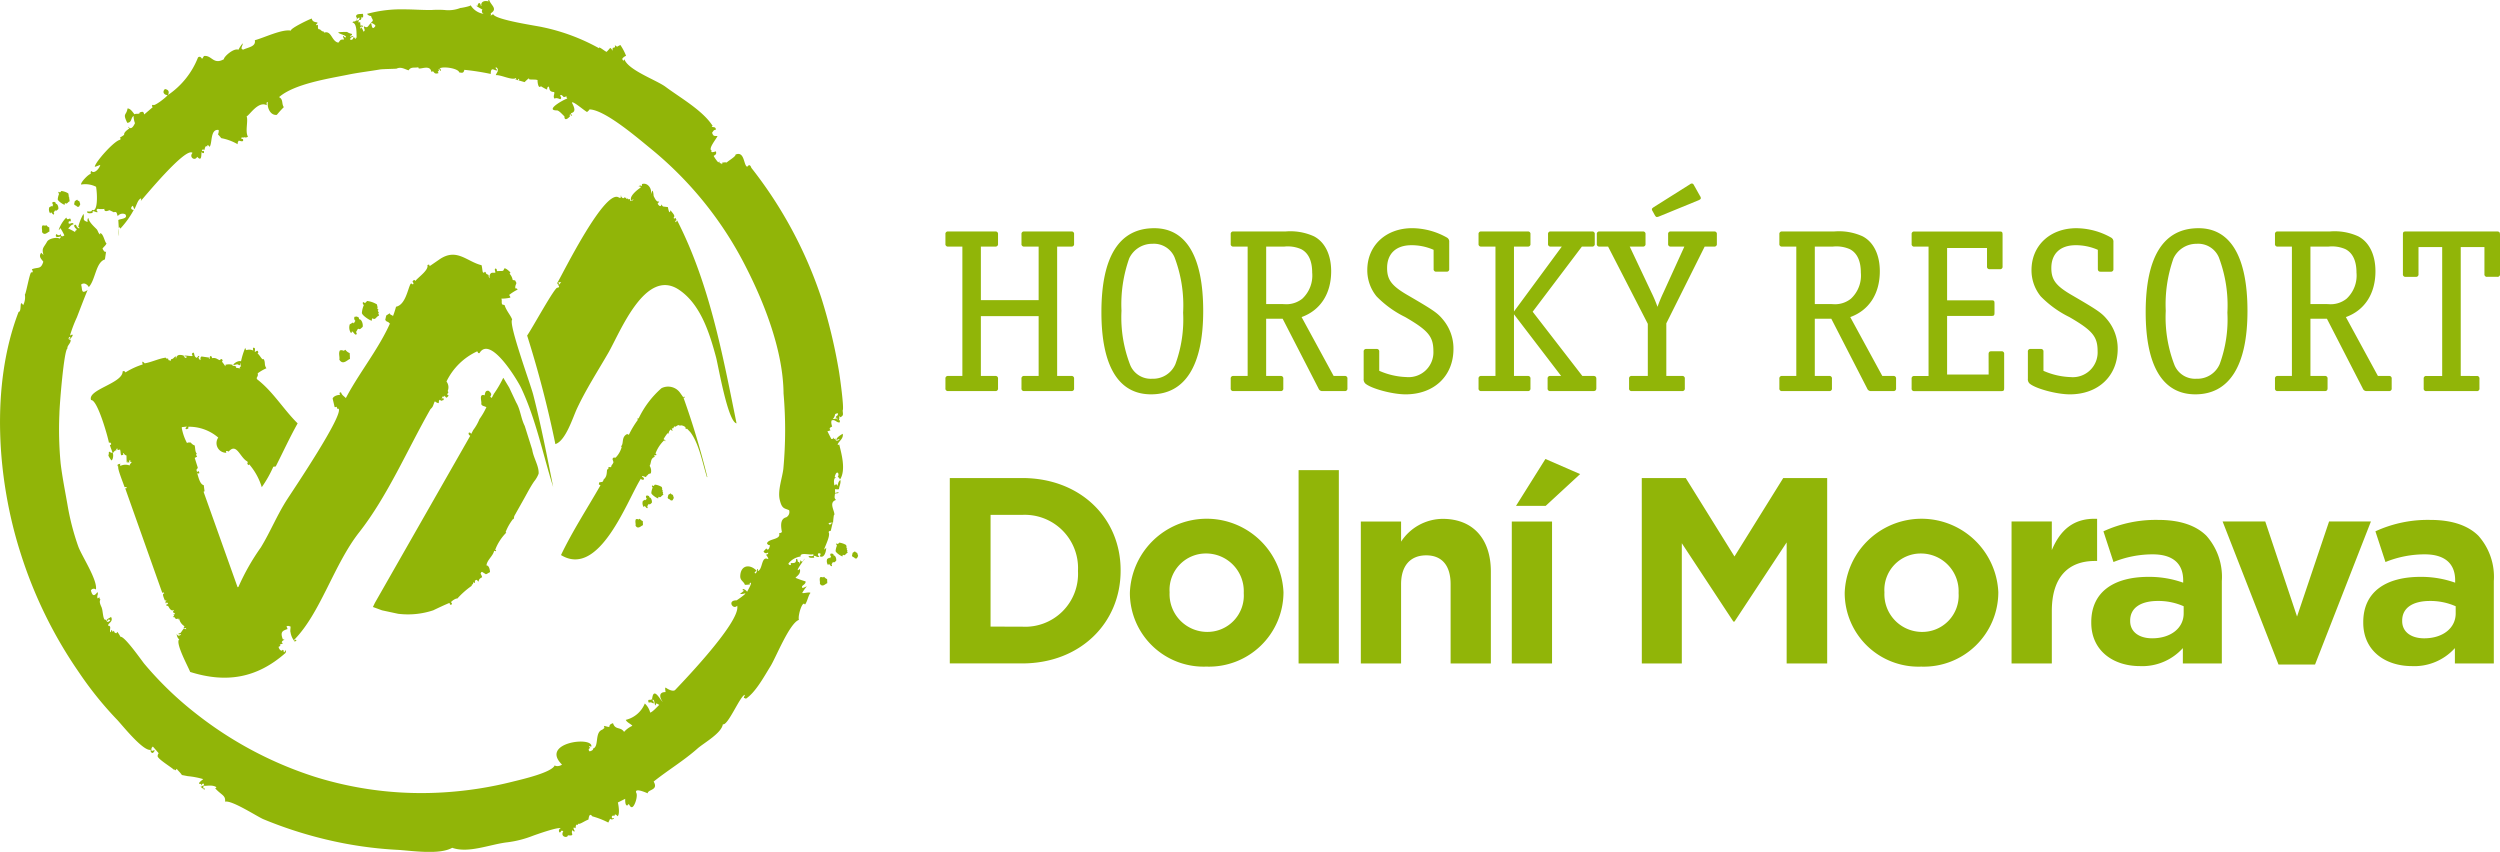
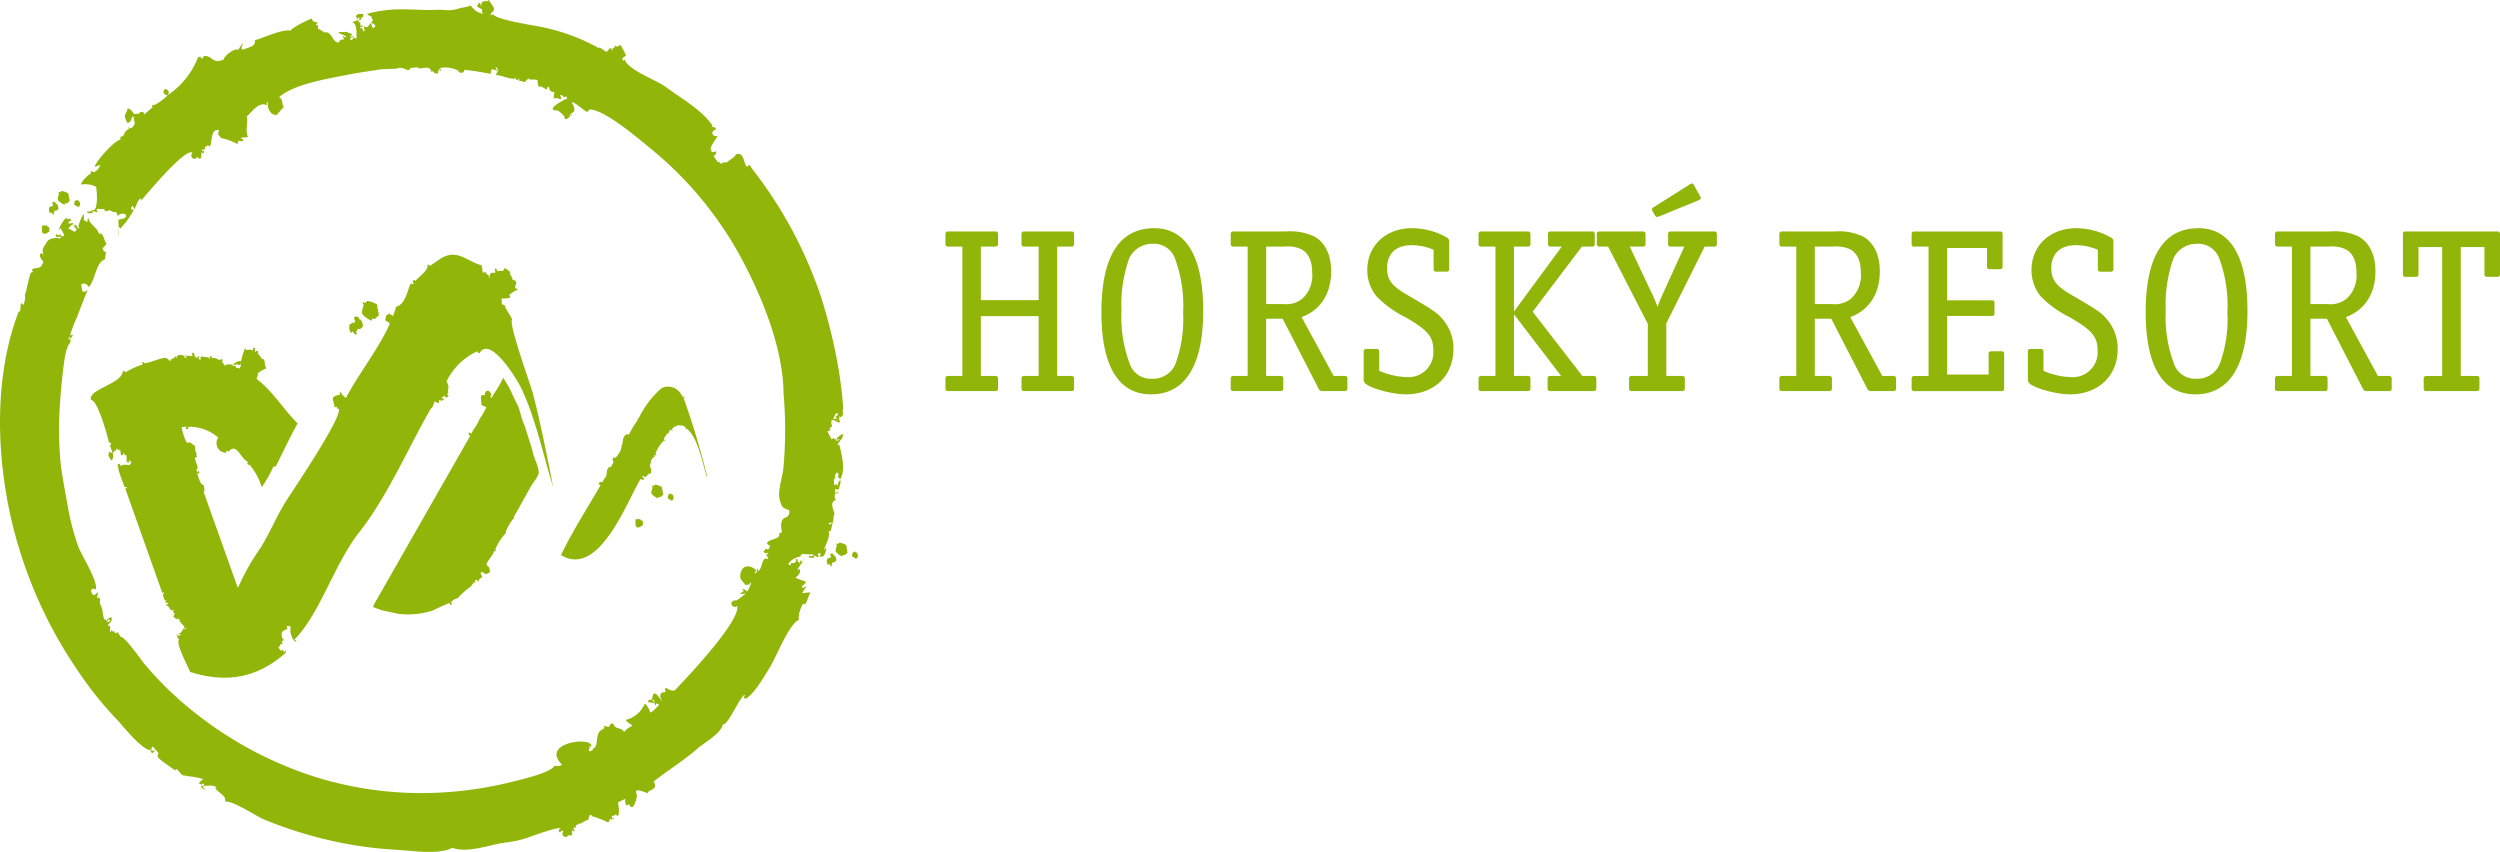
<svg xmlns="http://www.w3.org/2000/svg" width="325.033" height="110.756" viewBox="0 0 325.033 110.756">
  <g transform="translate(-209.81 -198.498)">
    <path d="M255.556,202.9c.082.262-.143.126-.25.348.1.107.387-.2.452.007-.164.021-.475.2-.413.4.559.162.283-.724.661-.089.13-.109.035-.113.077-.234.052.074.105.146.158.219-.2.192.171-2-.6-2.116.083-.287.335.025.494-.359a.259.259,0,0,0-.017-.376c-.084-.458.546-.352.869-.409a.824.824,0,0,1,.021.443c-.087.063-.153.044-.2-.057-.006.376-.116.5-.331.376-.027-.084.173-.133.031-.281-.191.1-.4.245-.332.464a.482.482,0,0,1,.318-.13.326.326,0,0,0-.042.342.218.218,0,0,1,.192-.061c.044,1.012.172-.02.378.631q-.358-.194-.392.184c.091-.006.133-.061.129-.162a1.424,1.424,0,0,1,.3.566c.359-.114-.018-.49.084-.686.536.316.49-.105.91-.437.089.159.077,1.069.541.43.139-.192-.49-.425-.567-.51.546-.231.025-.517.041-.822a.671.671,0,0,1-.537-.281,16.846,16.846,0,0,1,4.8-.586c1.193,0,2.383.1,3.576.085a12.4,12.4,0,0,1,1.721,0,4.241,4.241,0,0,0,2.063-.274c-.212.067,1.411-.216,1.3-.361a2.386,2.386,0,0,0,1.731,1.141.36.36,0,0,1-.181-.573c.067.08-1.263-.7-.652-.453.077-.491.37-.526.451.007l.054-.016c-.121-.637.544-.724.957-.573-.1-.127-.08-.194.057-.2.215.681,1.178,1.145.189,1.738.187.2-.312.479.333.1.236.75,5.814,1.538,6.439,1.7a26,26,0,0,1,7.327,2.736c-.11-.359.753.412.986.469,0,0,.5-.52.442-.521a.55.55,0,0,1,.3.407c.017-.135.034-.271.052-.406.222-.045.366-.032.266-.294.145-.045.151.1.313.141a3.4,3.4,0,0,1,.411-.218,6.808,6.808,0,0,1,.743,1.411.947.947,0,0,0-.5.391c.1.29.2.3.281.039.448,1.416,4.2,2.732,5.358,3.6,1.889,1.409,4.836,3.064,6.126,5.091a.121.121,0,0,0-.128.07c.192.156.494-.043.545.4-.353.074-.3.159-.5.4.178.55.345.392.707.437-.136.344-1.291,1.708-.753,1.885-.243.385.514.115.54.1.126.4-.074.437-.289.6a4.561,4.561,0,0,0,.59.832c.067-.021.094-.085.138-.134.057.225.044.331.277.212a.125.125,0,0,0,.051.162c.113-.034.064-.085.031-.188.1-.031.989-.172.458.215-.107-.259,1.338-.94,1.3-1.278,1.206-.5,1.026,1.427,1.52,1.586q.333-.463.533.138a55.619,55.619,0,0,1,9.1,16.911,69.837,69.837,0,0,1,2.222,9.131c.171.874.77,5.307.554,5.483.016.5.172.668-.313.908-.252-.487-.179.739-.155.648q-.2-.4-.4-.8.473-.174.032.29l.435-.138c-.038.164-.078.325-.116.486.131-.21.178-.156.14.166-.389.123-.615-.468-1.088-.226a.16.16,0,0,1-.015-.145c.408-.128.423,0,.67-.152.154.487.28-.312-.145.015,0-.031.809-.961-.026-.56-.146.907-.746.487-.388,1.62-.309.148-.425.23-.207.484a2.553,2.553,0,0,1-.409.13c.029.043.525,1.065.527,1,.138.04.231-.041.283-.24a.3.3,0,0,0,.087.272.162.162,0,0,1,.155-.079c-.067.461.546.209.5.054a1.257,1.257,0,0,0-.346.139c-.184-.253.642-.749.79-.818.1.644-.441.876-.673,1.38.061.09.13.087.208-.006.261,1.1.929,3.336.1,4.58a.607.607,0,0,0-.292-.356c.3-.391-.156-1.058-.4.066.092-.058.143-.054.154.011-.333.135-.242.766-.181,1.045.222-.216.34-.194.352.069.166-.2.069-.492.411-.789.123.394-.17.861-.164,1.19-.517.162-.559-.328-.5.515a1.289,1.289,0,0,1,.445-.11c-.038.234-.271.071-.474.209-.048.459-.11.531.131.8-1.022.325-.106,1.463-.212,1.984-.067-.377-.17.987-.17.983.1-.033-.981-.057-.4.245.176-.1.141-.208.347-.229-.081.345-.163.691-.243,1.035-.1-.013-.312.054-.265.2.324.586-1.141,2.957-.33,1.991.011.352-.189,1.4-.813,1.124-.048-.151.137-.132.059-.377-.435-.127-.376.223-.133.43-.352.113-.482-.176-.694-.11a.256.256,0,0,0,.042.226c-.191.02-.73.087-.747-.184.234-.073.46.067.652-.115a.2.2,0,0,0-.079-.155c-.307.179-1.713-.313-1.613.3a2.433,2.433,0,0,0-1.566.892c-.1.139.432.455.278-.037.477-.005.717.047.7-.523.36-.048.029.438.418.378-.028.625.192-.282.159-.258.278.544.328-.1.607-.164-.041-.082-1.58,2.086-.7,1.33.215.684-.524,1.006-.549,1.16a12.047,12.047,0,0,0,1.3.461c.065.462-.708.517-.385.869l.556-.235a5.335,5.335,0,0,0-.6.848c0,.152.97-.168,1.065.024-.287.284-.4,1.134-.72,1.515-.3-.646-.957,1.446-.782,1.983-1.228.423-3,4.912-3.7,6.031-.809,1.3-1.94,3.41-3.216,4.235a.148.148,0,0,0-.207-.085c-.125-.171.13-.251.07-.441-.617.2-2.2,4.075-2.834,3.828-.189,1.187-2.456,2.414-3.3,3.158-1.8,1.593-3.829,2.8-5.7,4.293.674,1.157-.766,1-.776,1.531.08.041-1.724-.816-1.5-.1.283.409-.221,1.932-.571,1.9s-.3-.677-.549-.228c-.329.1-.312-.7-.3-.862l-.956.48c.054.186.3,1.523-.035,1.787-.258-.289-.391-.3-.4-.033-.2-.1-.438-.057-.321.312.555-.176.045.327-.254.05a5.289,5.289,0,0,1-.235.493,10.781,10.781,0,0,0-2.082-.811c-.389-.538-.463.22-.5.425-.425.131-1.164.68-1.3.529-.067.043-.077.107-.031.189-.32-.21-.307.156-.349.41-.525-.331-.087.387-.087.387q-.209.089-.26-.158c-.418.4.429.8-.653.686.025.39-1.039.252-.588-.534-.442-.227-.2.23-.526.137-.071-.228-.075-.4.18-.477-.1-.324-3.222.8-3.549.913a13.771,13.771,0,0,1-3.371.87c-2.239.254-5.06,1.472-7.175.715-1.754.981-5.407.341-7.361.254a51.221,51.221,0,0,1-9.1-1.347,53.951,53.951,0,0,1-8.072-2.616c-.745-.3-4.132-2.524-4.994-2.284.067-.859-.443-.809-1.3-1.746a.2.2,0,0,0,.164-.142c-.58-.394-1.481-.079-1.712-.208.136-.1.136-.188,0-.271-.166.054-.353.3-.305.455q.491-.415.277.212l.156-.077a.169.169,0,0,1,.015.234c-.413-.425-.473-.148-.422-.765-.707.052.254-.576.281-.628a10.516,10.516,0,0,0-2.008-.384l-.766-.149c-.189-.3-.462-.522-.673-.806-.112.107-.1.292-.327.1.164-.173.145-.168-.054.018-.156-.231-2.233-1.465-2.094-1.8a.494.494,0,0,1,.133-.341q-.377-.437-.753-.869a.435.435,0,0,0-.145.583q.662-.287.14.254c-.306-.048-.292-.215-.283-.419-.975.257-3.827-3.355-4.369-3.907a46.221,46.221,0,0,1-5-6.22,57.662,57.662,0,0,1-7.519-15.351c-3.084-9.56-3.973-21.864-.287-31.453.46-.008.055-1.751.594-.877a2.242,2.242,0,0,0,.221-1.387c.149.005.717-3.424.905-2.83.208-.138.1-.223.007-.451.825-.323,1.16.066,1.488-.979-.331-.439-.62-.664-.28-1.17q.152.146.3.294c-.264-.923.031-.935.461-1.722.282-.52,1.685-.652,1.643-.307-.358.071.35-.251.081-.4.068.038-.835.32-.512-.3q.381.324.569,0,.043.508.474.178a7.651,7.651,0,0,0-.5-.92c-.146.047-.068.2-.238.2a4.34,4.34,0,0,1,.993-1.6c.159.6.614-.313.579.507-.261-.074-.313.037-.275.267.237.123.474-.243.658.093-.434.136-.405.267-.723.557a8.843,8.843,0,0,1,.93.484c-.1-.33.165-.069.17-.413-.246-.108-.525-.615-.081-.542.2.62.711.482.294.266a6.511,6.511,0,0,1,.674-1.691c.2.633-.268.782.543,1.056-.019-.1-.054-.461.107-.513.053.629,1.148,1.44,1.158,1.582.09.165.176.477.387.566a.171.171,0,0,1-.024-.172c.415-.038.618,1.279.828,1.3-.082.284-.353.435-.526.705.033-.012.125.321.38.449a.117.117,0,0,1,.092-.089s-.164,1.106-.152,1.036c-1.2.377-1.209,2.617-2.1,3.6-.062-.2-.569-.729-1-.313.2.56-.05,1.309.846.69-.487,1.177-.934,2.369-1.394,3.556a17.366,17.366,0,0,0-.9,2.378c.766-.463.083.471-.062.469-.018-.165.189-.208.077-.324-.26.083-.258.439.058.372.132.419-.5.806-.389,1.14-.461.146-1.035,7.327-1.056,8.515a46.92,46.92,0,0,0,.162,6.441c.206,1.72.551,3.45.875,5.287a32.4,32.4,0,0,0,1.413,5.5c.457,1.257,2.528,4.36,2.3,5.61a.421.421,0,0,0-.653.116c.164.622.377.883.846.212.177.336-.117.388.023.832a.938.938,0,0,1,.254-.141c.154.487-.478-.238.122.291-.29.314.239,1.114.163,1.087.163.284.145,1.8.564,1.5.118.38.22.4.547.126-.139-.2-.27-.169-.389.094-.216-.3.318-.37.478-.57.392.64-.49.855-.353,1.159.476.026.123.484.266.845.154-.05.059-.315.239-.287a.2.2,0,0,0,.069.22.468.468,0,0,0,.166-.143c.061.3.139.3.347.341a.371.371,0,0,1,.092-.181,3.852,3.852,0,0,1,.413.648c.5-.155,2.782,3.126,3.088,3.494a44.528,44.528,0,0,0,6.7,6.465,49.223,49.223,0,0,0,15.43,8.222,46.386,46.386,0,0,0,16.824,2.039,48.62,48.62,0,0,0,8.914-1.385c1.267-.315,5.166-1.2,5.514-2.151-.041.11.511.239.933-.075-2.926-2.872,4.071-3.733,3.815-2.34-.1.032-.187-.091-.288-.058a.225.225,0,0,0,.159.219q-.371.184-.1.457c.009.005.548-.13.435-.351.839-.266.183-2.1,1.214-2.466.665-.5.015-.081.28-.492,1.19.349.171-.054,1.117-.353.294.932,1,.428,1.436,1.136a3.087,3.087,0,0,1,1.069-.788c-.059-.187-.712-.431-.845-.78a3.564,3.564,0,0,0,2.473-2.128,2.416,2.416,0,0,1,.7,1.186c.366-.117.887-.747,1.183-1-.506-.3-.36-.214-.49.064-.166-.027-.08-.843-.413-.739.08.25.258.227.155.491-.52-.228-.155-.14-.639-.128-.228-.656.405-.094.469-.559.211-1.55,1.077.315,1.358.462-.4-.523-.56-1.28.382-1.258a2.733,2.733,0,0,1-.056-.553l.084-.025c.175.152.967.617,1.25.264-.015-.015,8.569-8.768,8.027-10.915-.53.6-1.36-.719-.069-.7,0,0,1.372-.921,1.091-.914a1.724,1.724,0,0,1-.663.09q.27-.228.549-.44c-.157-.025-.26-.025-.157-.222a.876.876,0,0,1,.537.37c.059-.116.691-1.183.451-1.173q-.189.054-.067.212a3.829,3.829,0,0,1-.669.061c-.148-.468-.632-.535-.605-1.161.062-1.408,1.227-1.582,2.117-.692-.053.069-.457.333-.1.36a.691.691,0,0,0,.161-.53c.176-.055.116.015.106.237.674-.214.417-2.012,1.334-1.56.107-.1-.205-.464-.271-.573.125-.035.339-.066.267-.294a.351.351,0,0,1-.584-.146,4.335,4.335,0,0,0,.358-.382c.323.536.5-.478.468-.417a.373.373,0,0,1-.376-.241c.179-.633,1.875-.446,1.564-1.321a.507.507,0,0,0,.373-.147c-.137-.725-.263-1.716.563-1.915a.785.785,0,0,0,.375-.917c-.59-.292-.94-.11-1.23-1.406-.267-1.2.347-2.808.481-4.007a55.012,55.012,0,0,0,.024-9.769c-.05-5.461-2.408-11.567-4.848-16.354a47.477,47.477,0,0,0-12.3-15.378c-1.706-1.385-6.065-5.165-8.089-5.2-.006.1-.316.338-.312.338-.451-.241-1.877-1.516-1.968-1.206.427.783.478,1.226-.139,1.361.058.123.116.243.174.366-.228-.038-.047-.087-.185-.212-.221.079-.235.133-.04.162-.1.18-.8.9-.786.067-.061.028-.658-.747-.972-.746-1.808.008,1.451-1.732,1.4-1.521a.251.251,0,0,1-.139-.312c-.568.18-.247.1-.683-.173-.444.048.242.314-.154.557.037.015-.51-.27-.712-.074-.3-.239.081-.728-.094-.869-.748-.017-.531-.595-.7-.707-.182.057-.175.218-.2.394a6.467,6.467,0,0,1-.8-.438c-.379.429-.465-.751-.429-.793-.346-.147-.9,0-1.154-.145.263-.364-.507.352-.53.407l-.79-.229c-.015-.046.075-.1.1-.152-.165-.094-.162-.047-.165.141-.993-.384-.008.011-.3-.293-.473.342-1.912-.438-2.605-.378.168-.432.547-.684.035-1.029-.146.139.123.3.211.382-.3.219-.9-.635-.893.492a32.236,32.236,0,0,0-3.432-.535c-.1.446-.267.411-.674.333-.089-.538-2.236-.848-2.548-.485.266.275-.028-.72.185.3-.182,0-.13-.389-.369-.122a.175.175,0,0,1,.133.137c-.216.068-.242-.2-.094.269-.755.235-.471-.435-.918-.159-.176-1.144-1.787-.067-1.689-.607-.543.113-.955-.1-1.28.4-.507-.162-.966-.478-1.513-.242.061.064-1.763.051-2.235.133-1.36.235-2.731.389-4.084.665-2.5.509-7.016,1.189-9.006,2.927.586.305.3.858.62,1.3a13.218,13.218,0,0,0-.911,1.006c-.879.1-1.3-1.017-1.156-1.673-.31.1-.107.143-.17.414-1.106-.576-2.237,1.333-2.6,1.448.235.576-.224,2,.173,2.64-.3.251-.589-.041-.554.145-.278-.134-.527.121-.093.179.147.464-.374.225-.537.2a.57.57,0,0,0-.152.467,6.672,6.672,0,0,0-2.136-.793q-.2-.257-.426-.494a.994.994,0,0,0,.09-.568c-1.124-.179-.8,1.776-1.185,2.193-.193-.29-.3-.3-.313-.014-.225-.31-.327.361-.369.446-.187-.178-.284-.078-.318.131.258-.082.289-.056.276.212-.13.086-.221.045-.277-.123-.136.132.09,1.417-.607.64-.307.629-1.1.027-.606-.5-.847-.875-6.344,5.837-6.7,6.214-.051-.162.1-.132-.005-.3-.432.136-.628,1.1-.871,1.413-.057-.153-.116-.3-.172-.455-.34.186-.291.529.109.534a11.855,11.855,0,0,1-1.748,2.437c-.474-1.1.021,3.385-.261-1.115.18-.173,1.34-.136.909-.75a.787.787,0,0,0-.981.235c-.152-.362-.084-.633-.516-.5-.188-.094-.376-.185-.566-.271q-.809.368-.631-.372c.388.3-.747.245-.875.185-.206.1-.208.243-.006.424-.231.143-.763-.378-.678.125-.184.024-.73.144-.72-.192.155-.019.717.094.619-.225.779.462.739-1.905.553-2.988a3.081,3.081,0,0,0-1.946-.286c-.09-.284.986-1.384,1.242-1.379.013-.149-.035-.282.087-.389.4.46,1.084-.376,1.161-.783-.045-.015-.729.313-.711.212.116-.651,2.565-3.4,3.3-3.484a.212.212,0,0,0-.031-.29,4.249,4.249,0,0,0,.548-.353c-.055-.351.464-.672.691-.847-.088-.064-.181-.089-.159-.218q.423.548.875-.456a2.6,2.6,0,0,1-.175-.934c-.394.243-.192.852-.828.891-.637-1.305-.117-.889.039-1.869.386.006.687.5.9.766.241-.164.705.056.672-.244.4-.125.493-.161.592.263.369-.315.739-.633,1.109-.948-.136-.149-.14-.256.05-.315.091.29,1.758-1,1.881-1.253-.482-.018-.727-.436-.34-.79q.7.126.395.774a10.529,10.529,0,0,0,3.9-4.88c.188-.158.359-.1.514.165.108-.034.182-.269.276-.358,1.026-.117,1.206,1.2,2.585.414-.076-.247,1.242-1.492,1.891-1.226a3.932,3.932,0,0,1,.546-.831c.069.216-.421.756.077.815.7-.325,1.662-.391,1.5-1.223,1.164-.3,3.558-1.482,4.7-1.242-.171-.258,2.406-1.5,2.708-1.573.1.722,1.164.3.566.75.005.147.081.163.225.049.035.29-.084.66.278.6,0,.037.373.386.5.261a.121.121,0,0,0,.051.164c.954-.3.954,1.166,1.84,1.307.274-.34.238-.425.711-.4.046-.087-.132-.291-.119-.471.1-.031.153.231.386.179.084-.293-.836-.379-1.009-.64.271-.087,1.82-.051,1.147-.063a1.693,1.693,0,0,0,.62.254c.082.262-.064.02,0,0" transform="translate(0 0)" fill="#91b508" />
-     <path d="M311.392,231.206q.291.561.54.189c.013.046.028.091.041.136.041-.031.079-.064.12-.1-.008.457.038-.061.365.3.064-.058.061-.078.156-.078a.273.273,0,0,0,.084.272c.552-.182.351-.345.073-.054-.349-.569.863-1.482,1.231-1.718-.047-.153-.146-.182-.3-.087.351-.468.423.266.456-.354.729-.274,1.43.668,1.107,1.434q.123-.286.244-.573c.139-.021.167.888.178.679-.137.028-.231.033-.314-.051.133-.092.1-.116.13-.251.176.181.457,1.226.886,1.007.017.054-.158.259-.2.3q.368.583.532.072a.427.427,0,0,0,.185.3s.612.073.622.075q.2,1.076.336.4c.235.355.7.717.4.983.022.043.046.084.07.127l.2-.123c.035.2.035.112.131.318-.217-.016-.279.542.072.037,4.2,8.229,5.9,17.4,7.715,26.375-1.134-.182-2.384-7.547-2.66-8.577-.836-3.11-1.994-6.894-4.813-8.787-4.392-2.955-7.672,5.558-9.212,8.219-1.378,2.384-2.891,4.726-4.061,7.222-.532,1.132-1.459,4.194-2.808,4.619a139.652,139.652,0,0,0-3.671-14.114c.579-.789,3.648-6.422,3.94-6.215.162-.038.162-.022.219-.158q-.137-.241-.273-.484c.566-.177-.164.75.545-.08a1.444,1.444,0,0,0-.49.063c.707-1.191,6.327-12.6,8.056-11.013l.074-.054c.1.1.129.011.094-.269.185.038-.045.068,0,0" transform="translate(-20.882 -7.28)" fill="#91b508" />
    <path d="M280.715,246.234a6,6,0,0,0-1.122.714.432.432,0,0,1,.165.336,4.69,4.69,0,0,1-1.158.126c.1.339-.017.392.088.751l.332.1c.194.7.793,1.33.981,1.877-.525.487,2.385,8.408,2.731,9.748,1.03,3.992,1.791,7.976,2.6,12.017-1.357-4.3-2.228-8.771-4.163-12.874-.464-.983-4.011-6.92-5.424-4.526l-.153-.012-.133-.227a8.265,8.265,0,0,0-4,3.926,1.238,1.238,0,0,1,.153,1.241c.034.048.071.1.1.146-.058.1-.118.2-.176.3.1.065.127.041.2.176-.13.1-.109.162-.31.248-.081-.1-.159-.189-.24-.284-.013.054-.025.107-.038.162-.094-.038-.073-.047-.216-.021-.035.111-.071.221-.106.332.028-.008.055-.016.081-.025.015-.12-.017-.082.1-.153.036.059.075.116.113.173-.034.051-.067.1-.1.152a.282.282,0,0,0-.245.078c-.056-.052-.113-.1-.169-.156l-.119.1c-.014.113-.028.228-.041.342a.778.778,0,0,1-.457-.215l-.083.027c-.235.641-.2.653-.53.974-2.98,5.207-5.569,11.292-9.267,16.008-3.3,4.2-5.044,10.546-8.466,13.989l.089.091.028-.008c0-.039,0-.078-.008-.118.066.021.132.039.2.058,0,.01.006.018.008.027-.07.062-.14.126-.211.186a2.421,2.421,0,0,1-.566-1.229c-.072-.167.022-.551,0-.748-.224-.064-.369-.142-.533.017a.476.476,0,0,1,.13.319c-.7.222-.941.415-.6,1.326.062.012.126.021.189.032l-.011.062a.4.4,0,0,0-.32.312l.16.128c-.151.076-.311.084-.419.192l.1.12-.255.14c.074.277.194.444.4.5.045-.045.092-.087.138-.133.014.045.029.089.043.135l.118-.1-.039.254.071.036.027-.008.185-.267c.012.035.023.073.035.109l-.068.261c-3.736,3.3-7.734,3.945-12.4,2.472-.207-.58-2.027-3.876-1.4-4.259-.185-.007-.376-.472-.341-.7.1.288.294.32.567.09-.111-.058-.134-.039-.3,0l-.044-.137c.154-.031.248-.028.318-.13.159-.216.274-.4.4-.544.067.113.148.094.278.121-.005-.048-.01-.1-.015-.145-.139.014-.156.051-.316-.05.04-.063.08-.125.121-.187a1.522,1.522,0,0,1-.707-1.006l-.081.025c.011.084.064.126-.029.1-.148-.235-.106-.011-.323-.079-.079-.094-.159-.188-.238-.283-.057.1-.057.1-.146.016.138-.067.121-.087.185-.179-.064-.048-.065-.031-.124-.11.156-.015.1.016.208-.1-.054-.171-.135-.08-.25-.221.065-.149.007-.169.121-.187l-.062-.1c-.133.05-.136.11-.19.06-.3-.126-.33-.331-.515-.586l-.18,0c-.018-.054-.033-.109-.051-.162.233-.074.327-.1.086-.3l-.13.16c-.025-.082-.051-.164-.077-.245.114-.054.1-.021.13-.162-.015-.015-.03-.03-.045-.046-.04.033-.079.067-.119.1-.1-.244-.387-.862-.2-.924.033-.021.067-.041.1-.061-.1-.155-.158-.119-.253-.04q-2.42-6.828-4.844-13.655c.038.027.078.054.117.084.077-.084.084-.076.084-.208l-.261.024c-.125-.4-.976-2.469-.807-2.65a.445.445,0,0,1-.159-.221l.144.076c-.061-.15-.079-.09-.061-.192.106.048.323-.082.336-.076-.035.125-.065.172,0,.3a1.533,1.533,0,0,1,1.211-.052c.014-.222.191-.3.251-.437,0-.011-.006-.019-.008-.028l-.18,0c.028-.11.049-.119-.015-.235l-.146.107c.028.061.057.121.087.182l-.325.014c.036-.13.051-.1-.034-.2l-.081.025c-.019.035.034.166.068.218-.022.006-.041-1.139-.03-.95-.2-.031-.282-.152-.4-.321l-.054.016c.013.075.028.151.041.225-.094.021-.187.04-.281.06-.123-.326-.026-.356-.149-.762-.174.064-.265.1-.353.022.039-.074.028-.04.011-.153-.132.055-.12.052-.165.142.055.067.035.031.061.1-.224-.025-.386.228-.5.4.117.1.045.929-.2.9-.212-.344-.423-.6-.349-.728.107-.165-.061-.259.115-.4a.691.691,0,0,0,.412.171c-.107-.36-.208-.561-.353-1.027.249-.031.189-.242.015-.335l-.136.043c-.107-.66-1.482-5.629-2.322-5.555-.52-1.367,4.12-2.166,4.1-3.719.151-.1.274-.057.367.124a9.654,9.654,0,0,1,2.249-1.039c-.139-.451-.013-.432.255-.14.926-.159,1.836-.631,2.731-.741l.178.184c.084-.072.061-.072.1-.153.031.1.064.2.094.3a.411.411,0,0,1,.234.076l.055-.017c.009-.063.02-.127.029-.189.279-.008.356-.211.576-.362.027.021.053.044.08.064a.308.308,0,0,0-.031.189l.037.018c.067-.453.4-.576.992-.372a.36.36,0,0,0,.274.3l.1-.061c-.019-.064-.039-.127-.06-.192q-.24.177-.2-.057c.333,0,.644.061.921.069l.146-.105c-.042-.038-.082-.075-.125-.111.034-.123.021-.156.167-.232l.1.029c.1.368.055.425.323.648.067-.041.133-.084.2-.124-.005-.049-.011-.1-.015-.145l.205.085-.13.16a1.452,1.452,0,0,0,.221.32l.065-.081a.42.42,0,0,1,.023-.306l.091-.09.973.143c0,.051-.007.1-.011.154h.09c.021-.076.04-.049-.007-.117l.1-.242c.058.021.115.044.172.065.022.074.045.146.067.218.5-.088.624.125.981.261.107-.084.179-.167.254-.141s.1.1.143.165c-.031.059-.061.12-.093.18a4.679,4.679,0,0,1,.423.583l.047-.043c-.014-.045-.028-.091-.043-.136a1.755,1.755,0,0,1,.957,0c-.007.092-.021.061.015.145a.456.456,0,0,1,.458.123l-.047.136c.209-.04.474.094.577.027-.218-.112.058-.205.1-.268-.133-.137-.043-.185-.021-.353l-.081.024c0,.146-.007.169-.166.233-.255-.292-.479.01-.74-.065-.038-.122.594-.607.993-.463a9.8,9.8,0,0,1,.553-1.762c.052.205.048.221.156.31a1.139,1.139,0,0,1,.887.061c-.082-.264-.055-.514.2-.3a.741.741,0,0,1-.016.423l.044.047c.165-.089.2-.151.346-.139.028.061.057.122.087.182l-.1.152c.258.232.439.589.625.751.061,0,.121,0,.181,0,.246.514.01.707.342,1.18a5.765,5.765,0,0,0-1.14.659c.139.468-.287.517-.049.794,2.067,1.6,3.4,3.893,5.245,5.712-1.024,1.825-1.941,3.824-2.846,5.6l-.317.04a15.313,15.313,0,0,1-1.5,2.658,8.172,8.172,0,0,0-1.622-2.963l-.12.1c-.049-.064-.1-.127-.149-.192.067-.1.076-.113.031-.28-.985-.5-1.394-2.5-2.443-1.295-.136-.051-.159-.1-.352-.069.015.074.028.15.042.225a1.257,1.257,0,0,1-1.044-1.977,5.828,5.828,0,0,0-3.887-1.41c0,.082-.009.163-.013.244l-.273.086-.1-.119.175-.205c0-.008-.006-.018-.009-.026l-.606.07-.037.072a6.6,6.6,0,0,0,.689,2c.129-.105.3-.072.49-.065a1.032,1.032,0,0,0,.508.378c.088.407.038.812.281,1.081-.037.039-.074.081-.111.123.047.085.1.17.142.254l-.31.158c.132.419.264.835.395,1.254,0,.14-.162.212-.186.358.116.064.075.158.058.28a.419.419,0,0,1,.247-.167q.228.408-.185.267c.182.646.379,1.452.851,1.56.031.26.064.518.1.778-.018.051-.122.02-.12.1q2.207,6.191,4.413,12.384l.109-.035a29.19,29.19,0,0,1,2.917-5.141c1.237-2.025,2.125-4.242,3.414-6.237.791-1.226,7.384-11.006,6.694-11.8l-.136.043-.122-.291c-.109.023-.128.061-.254.051q-.131-.559-.262-1.114c.1-.314.631-.488.93-.474.006-.043.013-.085.019-.126-.086-.027-.037.01-.053-.074.016-.046.033-.09.048-.136l.153.013c.107.361.388.481.62.733,2.007-3.85,5.4-7.727,6.526-11.88,1.2-.238,1.505-2.2,1.863-2.924.038-.074.016-.045.12-.1l.188.121.054-.018c.016-.043.033-.089.048-.133-.044-.077-.089-.152-.132-.229l.13-.159c.057-.008.113-.017.171-.024.015.044.028.09.043.134.484-.565,1.8-1.456,1.587-2.087l.219-.068c.069.147.057.071.068.218l1.206-.829c2.3-1.64,3.6.225,5.552.7.085.3.112.785.166.905.051.035.1.068.153.1.044-.074.024-.084.1-.151.032.008.066.018.1.028.1.35.192.267.392.386.02.183.008.33.164.428a.6.6,0,0,1,.064-.559c.169-.272.484-.094.662-.18-.013-.232-.149-.341-.018-.533l.171.067c.018.094.038.186.058.281.933-.058.732.081.963-.363.2-.048.728.468.76.508,0,.136.017.1-.094.18a1.711,1.711,0,0,1,.411.829l.315.05.166.336c-.067.252-.189.372-.139.7.143,0,.212,0,.287.149-.117.044-.076-.145,0,0-.117.044-.076-.145,0,0" transform="translate(-3.6 -10.09)" fill="#91b508" />
    <path d="M283.021,291.852c-.654.27-1.408.625-2.119.967a10.427,10.427,0,0,1-4.561.449l-2.088-.449-1.185-.435c.085-.177.169-.353.252-.528q6.2-10.866,12.4-21.729c-.153-.1-.221-.149-.21-.382l.163-.051.179.183c.086-.169.173-.336.261-.5a6.244,6.244,0,0,0,.809-1.424,9.159,9.159,0,0,0,.911-1.574l-.054.017c-.236-.165-.465-.067-.635-.4.141-.235-.391-1.406.452-1.131.064-.3.079-.7.569-.569.112.185.188.137.283.419a.665.665,0,0,1-.132.343l.2.147c.094-.179.186-.359.279-.537A14.459,14.459,0,0,0,290,262.61a.132.132,0,0,1,.028-.008q.376.629.757,1.259l.908,1.93c.56.939.6,2.037,1.115,3.06q.484,1.541.97,3.079c.156,1.061.9,2.145.833,3.122a3.656,3.656,0,0,1-.6,1.028c-.588.868-1.077,1.871-1.609,2.783q-.469.836-.94,1.674c-.064.124-.037.352-.124.458-.008-.028-.018-.054-.026-.082a6.705,6.705,0,0,0-1,1.754c.1.025.056-.035.08.065a6.418,6.418,0,0,0-1.428,2.217c.079.051.07.025.133.137l-.074.053a.5.5,0,0,0-.2-.057c-.13.671-.94,1.206-.989,1.9.359,0,.454.642.455.874-.242.107-.438.277-.545.263-.162-.1-.322-.2-.484-.3-.035.012-.073.022-.109.035-.028.069-.056.137-.085.206a1.415,1.415,0,0,1,.2.447c-.3.181-.415.244-.452.562l-.063-.011c-.061-.071-.123-.14-.185-.212-.079.035-.158.071-.237.1,0,.11.008.218.013.326-.06-.031-.12-.061-.179-.094-.024.019-.049.037-.073.054a.637.637,0,0,1-.022.218c-.084-.011-.074-.027-.144.015.015.094.018.1-.057.2a10.927,10.927,0,0,0-1.824,1.622c-.2-.045-.675.275-.839.474a.249.249,0,0,1,.123.291l-.227.042c-.026-.081-.051-.165-.077-.245" transform="translate(-14.773 -14.97)" fill="#91b508" />
    <path d="M318.054,264.282a1.906,1.906,0,0,1,2.411.618c.145.2.288.407.432.612.022-.1.018-.082.1-.152.015.045.029.091.043.136l-.011.062-.125-.018a105.214,105.214,0,0,1,3.1,10.311l-.062-.011c-.6-1.945-1.043-4.409-2.181-5.87l-.4-.414c-.056-.021-.1.1-.172.025-.013-.076-.028-.15-.041-.226a1,1,0,0,0-.672-.237c.007.1.041.024-.031.1-.116-.286-.46-.008-.6.1-.054-.089-.061-.058-.08-.065-.132.056-.127.061-.167.232-.076.015-.151.027-.226.042.04.1.081.194.121.291-.163-.005-.151-.064-.259-.159a.827.827,0,0,0-.278.537c-.046-.015-.091-.03-.136-.047a6.278,6.278,0,0,0-.51.76c.109.082.179.1.258.247-.028.01-.055.018-.083.026-.058-.091-.015-.074-.1-.118a4.566,4.566,0,0,0-1.131,1.732c.09.051.067.011.134.139-.021.028-.044.053-.064.08l-.225-.047a1.025,1.025,0,0,1,.049.254c-.578.214-.412.776-.651,1.163a1.2,1.2,0,0,1,.156.97l-.409.128.109.057c-.205.094-.258.121-.322.311-.156-.051-.312-.1-.467-.154-.032.073.006.021-.065.082a.276.276,0,0,1,.008.027c.139.071.187.063.267.274-.081.107-.054.138-.173.114-.151-.009-.147-.036-.251-.129-1.784,2.818-5.388,12.963-10.377,9.92,1.488-3.116,3.421-6.077,5.134-9.075-.072-.038-.143-.075-.215-.111.015-.086.027-.17.041-.252.441-.12.447.041.593-.4.407-.346.382-.736.437-1.276.129-.059.22-.094.157-.168.011-.055.025-.11.038-.163l.333.015c.008-.041.014-.084.021-.126.018-.14.258-.32.281-.537-.041-.126-.081-.254-.121-.381.015-.044.032-.09.048-.136.1-.1.306-.054.344-.048a3.175,3.175,0,0,0,.809-1.423c-.113-.018-.028.025-.107-.056.431-.336-.018-1.223.839-1.613.083.1.057.1.207.085a11.92,11.92,0,0,1,1.16-1.924c-.067-.087-.084-.033-.043-.136,0-.021.007-.043.009-.063.134.026.087.079.164-.051a12.229,12.229,0,0,1,2.944-3.863c1.227-.4-.235.173,0,0" transform="translate(-22.226 -15.321)" fill="#91b508" />
    <path d="M271.357,249.7c.139.022.149.1.277.123.066-.161.177-.118.213-.277a3.13,3.13,0,0,1,1.311.456,2.432,2.432,0,0,0,.1.417l-.081.025a.515.515,0,0,0,.2.266.264.264,0,0,0-.12.1l.149.284-.092.088a.486.486,0,0,1,.113.263c-.4.156-.459.612-.809.376h-.09a.681.681,0,0,0-.032.279c-.119.076-1.272-.639-1.3-1a3.177,3.177,0,0,1,.251-1.009.615.615,0,0,1-.15-.281c.02-.036.038-.072.057-.109" transform="translate(-14.336 -11.921)" fill="#91b508" />
    <path d="M269.753,252.221l.29-.031.251.13c.012.075.028.151.041.226.343-.031.547.673.463.992l-.257.231c-.276.177-.224-.115-.417.1-.045.173-.3.359-.1.45a.287.287,0,0,1-.077.235c-.032-.01-.066-.021-.1-.029-.14-.067-.239-.314-.427-.4a.164.164,0,0,0-.028.008c.006.148.027.116-.121.188a1.255,1.255,0,0,1-.143-1.124c.115-.037.354-.222.411-.219.057.028.075.068.124.111a.962.962,0,0,1,.195-.33.429.429,0,0,1-.109-.535" transform="translate(-13.838 -12.539)" fill="#91b508" />
    <path d="M275.737,251.644c.118.278.256.183.4.323.015.013.172.543.172.543l-.224.43a.464.464,0,0,1-.389,0c-.164-.274-.384-.128-.534-.46.035-.149.08-.343.126-.55l.448-.29" transform="translate(-15.262 -12.411)" fill="#91b508" />
-     <path d="M267.436,257.917c.3-.077.366.02.523.044.028.005.1-.121.2-.123a1.2,1.2,0,0,0,.553.425c.011.256.023.512.034.768-.271.028-.913.894-1.383.078.083-.359-.147-.8.074-1.192" transform="translate(-13.435 -13.858)" fill="#91b508" />
    <path d="M320.4,280.808c.1.015.106.068.194.086.047-.112.124-.083.149-.193a2.2,2.2,0,0,1,.916.317,1.657,1.657,0,0,0,.072.293l-.057.018a.364.364,0,0,0,.143.185.2.2,0,0,0-.084.069l.105.2c-.021.02-.044.042-.064.062a.353.353,0,0,1,.079.185c-.284.107-.322.426-.566.261h-.064a.477.477,0,0,0-.023.195c-.082.054-.889-.446-.909-.7a2.261,2.261,0,0,1,.175-.7.463.463,0,0,1-.1-.2l.039-.076" transform="translate(-25.801 -19.197)" fill="#91b508" />
-     <path d="M319.282,282.573l.2-.021c.058.029.117.059.176.09.01.053.019.106.028.159.24-.022.382.468.323.694-.06.053-.12.106-.179.16-.193.125-.156-.081-.292.071-.031.122-.21.251-.067.315a.2.2,0,0,1-.054.163l-.068-.021c-.1-.046-.167-.218-.3-.281l-.02.005c0,.1.018.082-.083.132a.876.876,0,0,1-.1-.785c.08-.027.248-.154.287-.153.04.018.053.047.087.077a.634.634,0,0,1,.137-.231.3.3,0,0,1-.077-.374" transform="translate(-25.453 -19.63)" fill="#91b508" />
    <path d="M323.464,282.169c.082.194.178.129.28.225.009.01.12.381.12.381l-.157.3a.322.322,0,0,1-.271,0c-.115-.191-.268-.089-.373-.321.022-.1.055-.24.088-.383l.313-.2" transform="translate(-26.448 -19.54)" fill="#91b508" />
    <path d="M317.662,286.553c.208-.054.256.014.366.031.019,0,.073-.086.139-.087a.827.827,0,0,0,.387.3c.006.179.015.358.022.537-.19.018-.638.624-.967.054.058-.251-.1-.559.051-.833" transform="translate(-25.171 -20.551)" fill="#91b508" />
    <path d="M351.667,290.648c.1.015.105.067.194.085.046-.113.123-.083.148-.192a2.189,2.189,0,0,1,.917.317,1.832,1.832,0,0,0,.071.292l-.057.018a.364.364,0,0,0,.143.186.17.17,0,0,0-.084.067c.034.065.068.132.1.2-.021.02-.042.042-.064.062a.346.346,0,0,1,.079.185c-.283.107-.322.426-.566.261h-.063a.483.483,0,0,0-.021.195c-.084.054-.891-.446-.911-.7a2.251,2.251,0,0,1,.175-.7.465.465,0,0,1-.1-.2c.011-.026.025-.051.038-.076" transform="translate(-33.102 -21.495)" fill="#91b508" />
    <path d="M350.546,292.412l.2-.021c.059.031.117.06.176.091.011.053.02.105.03.158.239-.023.382.469.323.694l-.179.16c-.192.126-.157-.08-.292.071-.031.122-.211.252-.068.315a.2.2,0,0,1-.052.162l-.07-.02c-.1-.047-.167-.219-.3-.283l-.019.006c0,.1.018.082-.084.133a.873.873,0,0,1-.1-.786c.08-.027.248-.154.287-.153.04.019.053.047.087.078a.67.67,0,0,1,.136-.232.3.3,0,0,1-.075-.374" transform="translate(-32.754 -21.927)" fill="#91b508" />
    <path d="M354.728,292.01c.082.192.178.127.28.225.009.009.121.382.121.382-.053.1-.1.2-.157.3a.329.329,0,0,1-.271,0c-.115-.192-.268-.09-.373-.323.023-.1.055-.238.088-.382.1-.069.208-.136.313-.2" transform="translate(-33.75 -21.838)" fill="#91b508" />
-     <path d="M348.926,296.392a.563.563,0,0,1,.366.031c.019,0,.073-.085.14-.087a.842.842,0,0,0,.386.3c.007.179.015.357.023.537-.191.017-.638.624-.967.054.058-.251-.1-.557.051-.833" transform="translate(-32.472 -22.849)" fill="#91b508" />
    <path d="M219.722,231c.1.014.106.067.194.085.047-.112.123-.083.148-.192a2.18,2.18,0,0,1,.917.317,1.646,1.646,0,0,0,.072.292c-.019.005-.039.012-.057.018a.356.356,0,0,0,.142.185.193.193,0,0,0-.084.069c.035.065.07.13.1.2-.021.02-.043.041-.063.062a.352.352,0,0,1,.078.185c-.284.107-.322.426-.566.261h-.064a.492.492,0,0,0-.022.195c-.083.054-.889-.446-.91-.7a2.22,2.22,0,0,1,.175-.7.465.465,0,0,1-.1-.2l.039-.076" transform="translate(-2.289 -7.565)" fill="#91b508" />
    <path d="M218.6,232.761l.2-.021c.058.029.117.059.176.091.009.052.019.105.029.158.238-.022.381.468.323.694l-.179.16c-.192.125-.157-.08-.292.071-.031.121-.211.251-.068.314a.2.2,0,0,1-.053.163l-.07-.021c-.1-.046-.166-.218-.3-.281l-.019.005c0,.1.018.082-.084.132a.869.869,0,0,1-.1-.785c.08-.027.248-.154.287-.153.039.018.052.047.086.077a.679.679,0,0,1,.136-.231.3.3,0,0,1-.075-.373" transform="translate(-1.94 -7.997)" fill="#91b508" />
    <path d="M222.783,232.357c.082.194.178.129.28.225.01.01.121.381.121.381-.053.1-.106.2-.156.3a.328.328,0,0,1-.272,0c-.115-.191-.268-.089-.373-.321.023-.1.055-.24.089-.383l.312-.2" transform="translate(-2.936 -7.907)" fill="#91b508" />
    <path d="M216.982,236.741a.561.561,0,0,1,.366.031c.019,0,.073-.085.14-.087a.823.823,0,0,0,.386.3c.008.179.016.358.023.537-.189.019-.637.624-.966.054.058-.251-.1-.559.051-.833" transform="translate(-1.659 -8.918)" fill="#91b508" />
-     <path d="M562.607,299.669c-1.688,0-2.858-.827-2.858-2.238v-.069c0-1.653,1.379-2.549,3.618-2.549a8.113,8.113,0,0,1,3.339.689v.93c0,1.894-1.652,3.237-4.1,3.237m-1.584,3.615a7.1,7.1,0,0,0,5.579-2.341v2h5.062V292.23a8.044,8.044,0,0,0-2-5.888c-1.309-1.308-3.375-2.066-6.233-2.066a16.287,16.287,0,0,0-7.163,1.482l1.309,3.994a13.552,13.552,0,0,1,5.1-1c2.617,0,3.96,1.2,3.96,3.375v.31a13.118,13.118,0,0,0-4.511-.757c-4.373,0-7.437,1.858-7.437,5.888v.067c0,3.65,2.857,5.647,6.334,5.647m-17.354-.206h4.752l7.265-18.6h-5.44l-4.166,12.362-4.133-12.362H536.4Zm-16.425-3.408c-1.687,0-2.86-.827-2.86-2.238v-.069c0-1.653,1.377-2.549,3.616-2.549a8.113,8.113,0,0,1,3.34.689v.93c0,1.894-1.653,3.237-4.1,3.237m-1.584,3.615a7.1,7.1,0,0,0,5.578-2.341v2H536.3V292.23a8.042,8.042,0,0,0-2-5.888c-1.308-1.308-3.374-2.066-6.232-2.066a16.282,16.282,0,0,0-7.162,1.482l1.308,3.994a13.554,13.554,0,0,1,5.1-1c2.618,0,3.962,1.2,3.962,3.375v.31a13.121,13.121,0,0,0-4.512-.757c-4.374,0-7.438,1.858-7.438,5.888v.067c0,3.65,2.857,5.647,6.336,5.647m-16.7-.344h5.235v-6.817c0-4.408,2.135-6.509,5.613-6.509h.275v-5.476c-3.1-.136-4.82,1.516-5.888,4.064v-3.72h-5.235Zm-11.672-4.1a4.9,4.9,0,0,1-4.857-5.1v-.068a4.73,4.73,0,0,1,4.788-5.028,4.9,4.9,0,0,1,4.856,5.1v.068a4.729,4.729,0,0,1-4.787,5.028m-.069,4.511a9.687,9.687,0,0,0,10.019-9.607v-.068a9.994,9.994,0,0,0-19.971.068v.068a9.593,9.593,0,0,0,9.952,9.539m-36.33-.413h5.2V287.306L472.8,297.5h.137l6.784-10.3v15.736h5.269v-24.1h-5.716l-6.337,10.192-6.334-10.192h-5.718Zm-16.356-20.488h3.858l4.477-4.131-4.512-1.964Zm-.549,20.488h5.233V284.482h-5.233Zm-19.628,0h5.234v-10.3c0-2.48,1.273-3.754,3.271-3.754s3.168,1.274,3.168,3.754v10.3h5.233V290.991c0-4.235-2.307-6.853-6.267-6.853a6.527,6.527,0,0,0-5.405,2.962v-2.618h-5.234Zm-8.092,0H421.5V277.8h-5.233Zm-11.914-4.1a4.9,4.9,0,0,1-4.856-5.1v-.068a4.729,4.729,0,0,1,4.787-5.028,4.9,4.9,0,0,1,4.855,5.1v.068a4.728,4.728,0,0,1-4.785,5.028m-.07,4.511a9.686,9.686,0,0,0,10.02-9.607v-.068a9.994,9.994,0,0,0-19.971.068v.068a9.593,9.593,0,0,0,9.951,9.539m-28.064-5.2V283.622h4.1a6.923,6.923,0,0,1,7.266,7.266v.067a6.867,6.867,0,0,1-7.266,7.2Zm-5.3,4.787h9.4c7.575,0,12.81-5.268,12.81-12.051v-.07c0-6.784-5.235-11.982-12.81-11.982h-9.4Z" transform="translate(-37.623 -18.182)" fill="#91b508" />
    <path d="M567.191,254.647v-16.76h3.081v3.51a.316.316,0,0,0,.352.363h1.321a.315.315,0,0,0,.351-.363v-5.082c0-.362-.089-.453-.41-.453h-11.8c-.35,0-.412.059-.412.423V241.4a.317.317,0,0,0,.353.363h1.321a.316.316,0,0,0,.352-.363v-3.51h3.079v16.76h-2.054a.315.315,0,0,0-.35.362v1.241a.316.316,0,0,0,.35.363h6.546a.316.316,0,0,0,.352-.363v-1.241a.316.316,0,0,0-.352-.362ZM547.65,245.3v-7.472H550a4.338,4.338,0,0,1,2.2.333c.94.485,1.438,1.513,1.438,3.055a4.112,4.112,0,0,1-1.291,3.389,3.3,3.3,0,0,1-2.405.7Zm2.142,1.905,4.665,9.074a.514.514,0,0,0,.529.334h2.876a.316.316,0,0,0,.352-.363v-1.241a.316.316,0,0,0-.352-.362h-1.439l-4.165-7.654c2.433-.877,3.844-3.026,3.844-5.958,0-2.118-.794-3.782-2.23-4.539a7.426,7.426,0,0,0-3.7-.634h-6.779a.316.316,0,0,0-.353.362v1.241a.316.316,0,0,0,.353.363h1.848v16.82h-1.848a.316.316,0,0,0-.353.362v1.241a.316.316,0,0,0,.353.363h6.134q.351,0,.35-.363v-1.241a.315.315,0,0,0-.35-.362H547.65v-7.442Zm-16.93-9.74a2.914,2.914,0,0,1,2.876,1.754,17.641,17.641,0,0,1,1.115,7.2,16.866,16.866,0,0,1-1,6.685,3.155,3.155,0,0,1-3.023,1.905,2.892,2.892,0,0,1-2.846-1.754,17.186,17.186,0,0,1-1.145-7.078,17.932,17.932,0,0,1,1-6.807,3.3,3.3,0,0,1,3.024-1.905m.234-2.027c-4.547,0-6.867,3.691-6.867,10.92,0,7.018,2.231,10.679,6.455,10.679,4.432,0,6.779-3.753,6.779-10.831,0-7.047-2.2-10.768-6.366-10.768m-13.086,5.293q0,.363.35.363h1.322a.316.316,0,0,0,.351-.363v-3.478a.607.607,0,0,0-.264-.575,9.312,9.312,0,0,0-4.547-1.24c-3.435,0-5.839,2.268-5.839,5.443a5.365,5.365,0,0,0,1.2,3.418,13.53,13.53,0,0,0,3.727,2.693c3.024,1.754,3.668,2.542,3.668,4.446a3.222,3.222,0,0,1-3.492,3.358,9.536,9.536,0,0,1-3.549-.816V251.5a.316.316,0,0,0-.353-.362h-1.319a.316.316,0,0,0-.353.362v3.51a.751.751,0,0,0,.205.606c.734.665,3.52,1.423,5.251,1.423,3.7,0,6.221-2.39,6.221-5.9a5.851,5.851,0,0,0-1.408-3.873c-.674-.816-1.262-1.209-4.372-3.024-2.231-1.271-2.847-2.057-2.847-3.63,0-1.876,1.174-2.964,3.169-2.964a7.117,7.117,0,0,1,2.877.6Zm-14.2,13.734h-5.4v-7.623h5.75c.353,0,.412-.06.412-.423v-1.18c0-.363-.058-.425-.412-.425h-5.75v-6.8H505.6v2.39a.316.316,0,0,0,.351.363h1.321a.315.315,0,0,0,.352-.363v-4.084c0-.394-.058-.453-.41-.453H496.152a.315.315,0,0,0-.352.362v1.241a.316.316,0,0,0,.352.363H498v16.82h-1.849a.315.315,0,0,0-.352.362v1.241a.316.316,0,0,0,.352.363h11.269c.352,0,.41-.061.41-.423V251.8a.317.317,0,0,0-.352-.364h-1.321c-.234,0-.35.122-.35.364Zm-22.6-9.165v-7.472h2.349a4.344,4.344,0,0,1,2.2.333c.939.485,1.437,1.513,1.437,3.055a4.11,4.11,0,0,1-1.292,3.389,3.3,3.3,0,0,1-2.405.7Zm2.143,1.905,4.665,9.074a.513.513,0,0,0,.53.334h2.874a.316.316,0,0,0,.353-.363v-1.241a.316.316,0,0,0-.353-.362h-1.437l-4.167-7.654c2.435-.877,3.844-3.026,3.844-5.958,0-2.118-.792-3.782-2.23-4.539a7.429,7.429,0,0,0-3.7-.634h-6.777a.316.316,0,0,0-.353.362v1.241a.316.316,0,0,0,.353.363h1.848v16.82h-1.848a.316.316,0,0,0-.353.362v1.241a.316.316,0,0,0,.353.363h6.132a.316.316,0,0,0,.351-.363v-1.241a.315.315,0,0,0-.351-.362h-1.879v-7.442Zm-23.063-14.52c-.176.12-.263.212-.263.271a.572.572,0,0,0,.116.3l.264.484c.088.15.175.241.263.241a.863.863,0,0,0,.264-.06l5.164-2.118c.206-.09.294-.182.294-.273a.565.565,0,0,0-.119-.3l-.762-1.361c-.088-.182-.176-.242-.294-.242a.467.467,0,0,0-.263.12Zm3.961,5.142-2.7,5.929a20.618,20.618,0,0,0-.793,1.905,17.633,17.633,0,0,0-.792-1.873l-2.817-5.961h1.7a.316.316,0,0,0,.352-.363v-1.241a.315.315,0,0,0-.352-.362H455.22a.315.315,0,0,0-.35.362v1.241a.315.315,0,0,0,.35.363h1.116l5.164,10.044v6.776h-2.084a.315.315,0,0,0-.352.362v1.241a.316.316,0,0,0,.352.363h6.544a.316.316,0,0,0,.352-.363v-1.241a.315.315,0,0,0-.352-.362h-2.054v-6.837l4.987-9.983h1.233a.316.316,0,0,0,.352-.363v-1.241a.315.315,0,0,0-.352-.362h-5.635a.315.315,0,0,0-.35.362v1.241a.315.315,0,0,0,.35.363Zm-15.933,0-6.22,8.44v-8.44h1.79a.316.316,0,0,0,.353-.363v-1.241a.315.315,0,0,0-.353-.362h-6.045a.316.316,0,0,0-.352.362v1.241a.317.317,0,0,0,.352.363h1.848v16.82h-1.848a.316.316,0,0,0-.352.362v1.241a.317.317,0,0,0,.352.363h6.045a.316.316,0,0,0,.353-.363v-1.241a.315.315,0,0,0-.353-.362H444.1V246.63l6.131,8.017h-1.406a.316.316,0,0,0-.353.362v1.241a.317.317,0,0,0,.353.363h5.6c.262,0,.382-.121.382-.363v-1.241c0-.241-.12-.362-.382-.362h-1.438l-6.457-8.35,6.4-8.47h1.321a.316.316,0,0,0,.353-.363v-1.241a.316.316,0,0,0-.353-.362h-5.37a.316.316,0,0,0-.353.362v1.241a.317.317,0,0,0,.353.363Zm-16.666,2.9a.316.316,0,0,0,.352.363h1.321a.316.316,0,0,0,.353-.363v-3.478a.606.606,0,0,0-.264-.575,9.315,9.315,0,0,0-4.548-1.24c-3.434,0-5.839,2.268-5.839,5.443a5.359,5.359,0,0,0,1.2,3.418,13.484,13.484,0,0,0,3.726,2.693c3.023,1.754,3.668,2.542,3.668,4.446a3.222,3.222,0,0,1-3.491,3.358,9.547,9.547,0,0,1-3.551-.816V251.5a.316.316,0,0,0-.352-.362h-1.321a.315.315,0,0,0-.35.362v3.51a.759.759,0,0,0,.2.606c.734.665,3.521,1.423,5.254,1.423,3.7,0,6.22-2.39,6.22-5.9a5.852,5.852,0,0,0-1.408-3.873c-.675-.816-1.262-1.209-4.373-3.024-2.23-1.271-2.846-2.057-2.846-3.63,0-1.876,1.175-2.964,3.17-2.964a7.108,7.108,0,0,1,2.875.6ZM411.882,245.3v-7.472h2.346a4.337,4.337,0,0,1,2.2.333c.94.485,1.437,1.513,1.437,3.055a4.116,4.116,0,0,1-1.289,3.389,3.309,3.309,0,0,1-2.407.7Zm2.141,1.905,4.666,9.074a.511.511,0,0,0,.527.334h2.876a.316.316,0,0,0,.353-.363v-1.241a.315.315,0,0,0-.353-.362h-1.439l-4.166-7.654c2.434-.877,3.845-3.026,3.845-5.958,0-2.118-.793-3.782-2.23-4.539a7.426,7.426,0,0,0-3.7-.634h-6.777a.315.315,0,0,0-.353.362v1.241a.316.316,0,0,0,.353.363h1.848v16.82h-1.848a.315.315,0,0,0-.353.362v1.241a.316.316,0,0,0,.353.363h6.132a.316.316,0,0,0,.352-.363v-1.241a.315.315,0,0,0-.352-.362h-1.878v-7.442Zm-16.931-9.74a2.914,2.914,0,0,1,2.877,1.754,17.615,17.615,0,0,1,1.115,7.2,16.867,16.867,0,0,1-1,6.685,3.155,3.155,0,0,1-3.022,1.905,2.891,2.891,0,0,1-2.846-1.754,17.16,17.16,0,0,1-1.145-7.078,17.93,17.93,0,0,1,1-6.807,3.292,3.292,0,0,1,3.021-1.905m.237-2.027c-4.549,0-6.868,3.691-6.868,10.92,0,7.018,2.23,10.679,6.455,10.679,4.432,0,6.779-3.753,6.779-10.831,0-7.047-2.2-10.768-6.366-10.768M382.3,244.785h-7.511v-6.958h1.878a.316.316,0,0,0,.352-.363v-1.241a.315.315,0,0,0-.352-.362h-6.132a.316.316,0,0,0-.353.362v1.241a.316.316,0,0,0,.353.363h1.849v16.82h-1.849a.316.316,0,0,0-.353.362v1.241a.317.317,0,0,0,.353.363h6.132a.316.316,0,0,0,.352-.363v-1.241a.315.315,0,0,0-.352-.362h-1.878v-7.774H382.3v7.774h-1.878a.316.316,0,0,0-.353.362v1.241a.317.317,0,0,0,.353.363h6.133a.316.316,0,0,0,.353-.363v-1.241a.316.316,0,0,0-.353-.362h-1.849v-16.82h1.849a.316.316,0,0,0,.353-.363v-1.241a.316.316,0,0,0-.353-.362h-6.133a.316.316,0,0,0-.353.362v1.241a.316.316,0,0,0,.353.363H382.3Z" transform="translate(-37.453 -7.27)" fill="#91b508" />
  </g>
</svg>